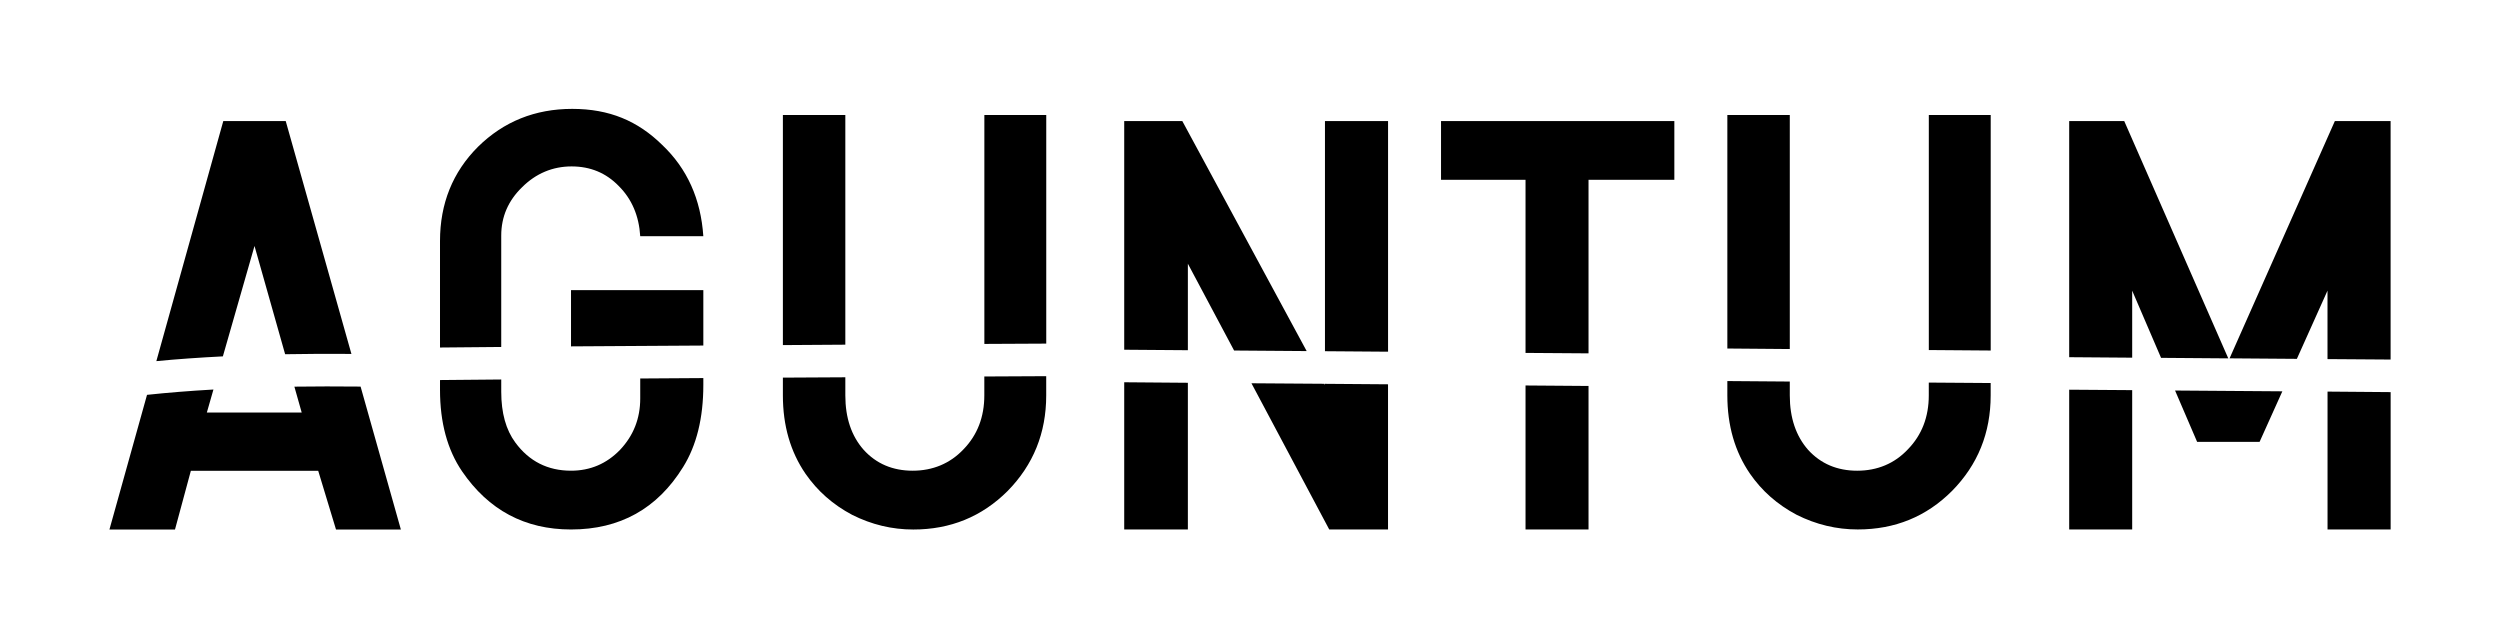
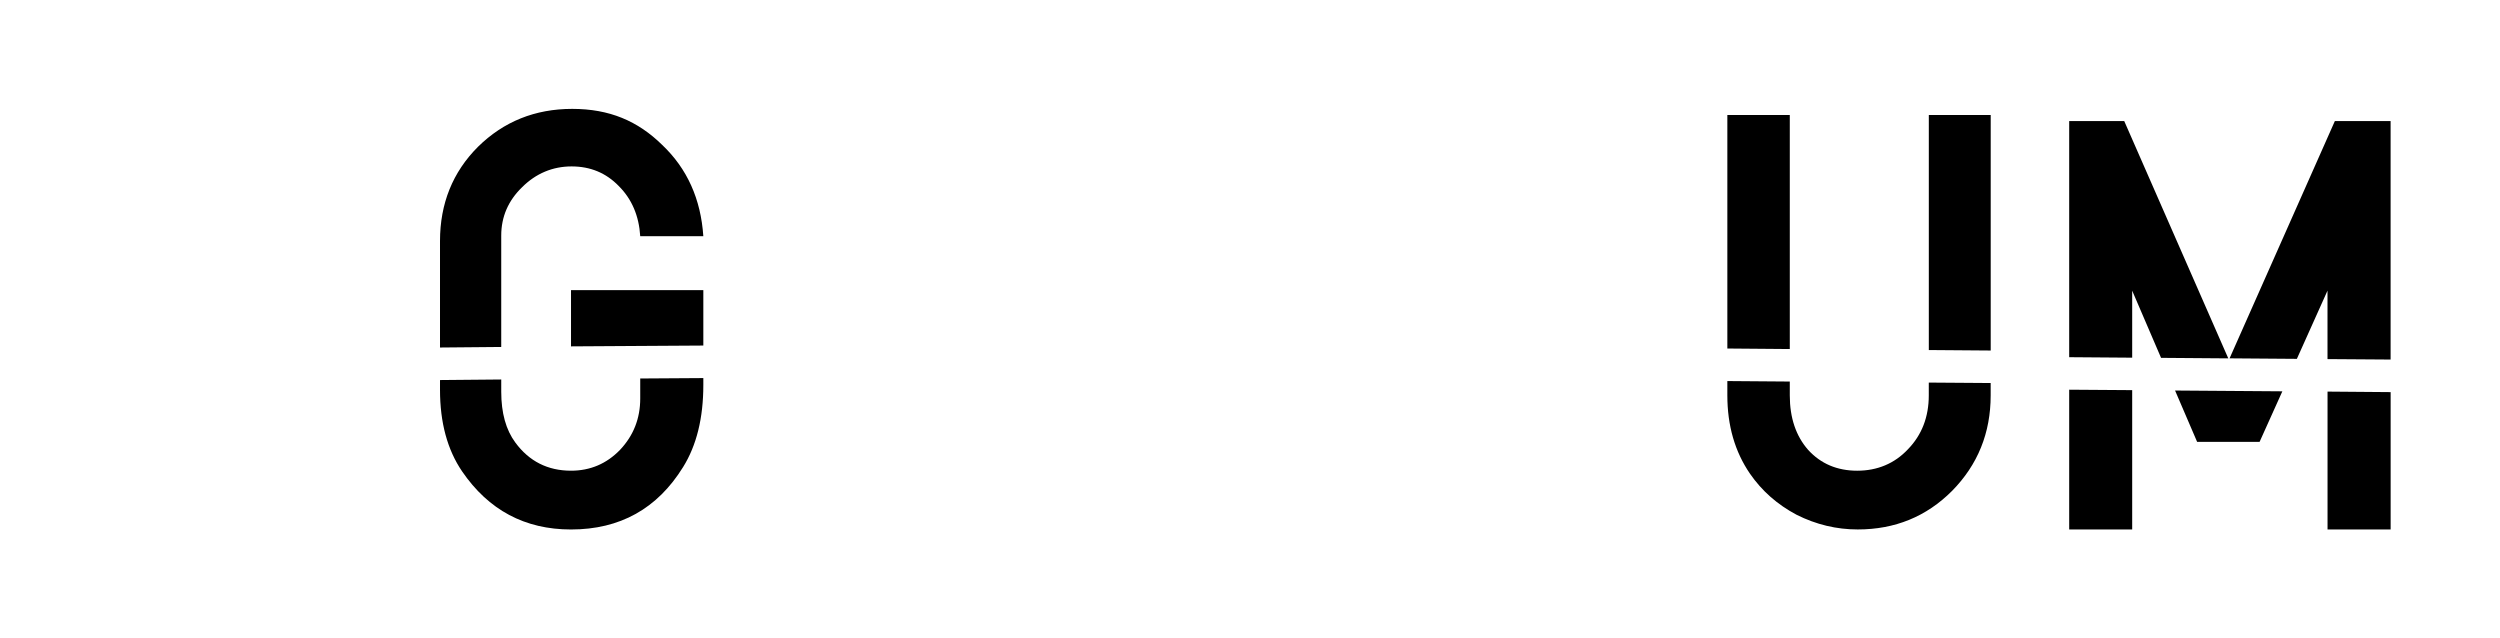
<svg xmlns="http://www.w3.org/2000/svg" id="Ebene_1" viewBox="0 0 723.06 184.63">
  <defs>
    <style>.cls-1{fill:#000;stroke-width:0px;}</style>
  </defs>
-   <path class="cls-1" d="M384.46,153.14h16.99v-41.99l-18.25-.14v.34l-.16-.35-21.09-.15,22.5,42.29ZM325.15,153.14h18.41v-42.43l-18.41-.15v42.58ZM325.15,35.01v66.14l18.41.14v-25.02l13.37,25.11,20.99.16-35.97-66.53h-16.81ZM383.21,35.01v66.57l18.25.14V35.01h-18.25Z" />
-   <path class="cls-1" d="M441.22,153.14h18.22v-41.51l-18.22-.14v41.65ZM416.78,35.01v16.99h24.44v50.07l18.22.13v-50.2h24.82v-16.99h-67.48Z" />
  <path class="cls-1" d="M673.18,153.14h18.25v-39.73l-18.25-.15v39.88ZM635.46,127.79h18.07l6.58-14.61-31.03-.23,6.38,14.85ZM598.46,153.14h18.22v-40.3l-18.22-.13v40.42ZM598.46,35.01v68.3l18.22.14v-19.38l8.35,19.43,19.44.15-30.09-68.63h-15.93ZM675.3,35.01l-30.45,68.63,19.46.15,8.86-19.73v19.8l18.25.13V35.01h-16.12Z" />
-   <path class="cls-1" d="M59.8,119.32h27.46l-2.12-7.49c6.09-.08,12.48-.09,19.15-.02l11.65,41.34h-18.76l-5.15-16.99h-36.83l-4.59,16.99h-18.96l10.87-38.95c5.92-.63,12.32-1.15,19.21-1.54l-1.91,6.67ZM82.47,102.46l-8.86-31.32-9.15,31.93c-6.88.35-13.28.8-19.24,1.38l19.36-69.43h18.06l19,67.34c-6.68-.06-13.06-.01-19.16.09" />
  <path class="cls-1" d="M165.15,100.18v-16.27h38.27v16.03c-13.26.08-26.28.17-38.27.24M203.42,109.35v2c0,9.57-1.96,17.48-5.85,23.73-7.45,12.04-18.25,18.06-32.42,18.06-13.33,0-23.84-5.6-31.51-16.82-4.26-6.26-6.38-14.12-6.38-23.56v-2.84c5.07-.06,11.05-.1,17.71-.16v3.54c0,6.15,1.36,11.03,4.08,14.7,4,5.43,9.38,8.14,16.1,8.14,5.56,0,10.28-2.01,14.17-6.02,3.9-4.13,5.85-9.08,5.85-14.87v-5.78c5.96-.03,12.1-.08,18.25-.12M127.26,100.5v-30.77c0-10.86,3.67-19.95,10.98-27.27,7.44-7.32,16.53-10.97,27.27-10.97s18.95,3.48,26.03,10.44c7.21,6.84,11.16,15.65,11.88,26.39h-18.25c-.36-5.89-2.42-10.74-6.21-14.52-3.67-3.78-8.2-5.67-13.64-5.67s-10.32,2.02-14.32,6.02c-4.02,3.9-6.03,8.56-6.03,14v32.2c-6.65.07-12.64.12-17.71.16" />
-   <path class="cls-1" d="M226.43,33.26h18.06v66.43l-18.06.12V33.26ZM244.49,109.11v5.25c0,6.51,1.77,11.75,5.32,15.76,3.65,4.01,8.39,6.02,14.16,6.02s10.8-2.06,14.7-6.19c4.01-4.13,6.02-9.34,6.02-15.59v-5.47l17.9-.09v5.57c0,10.87-3.73,20.07-11.15,27.63-7.46,7.44-16.55,11.15-27.29,11.15-6.14,0-12.04-1.4-17.7-4.25-5.56-2.95-10.03-6.9-13.47-11.87-4.37-6.37-6.55-13.92-6.55-22.66v-5.15l18.06-.1ZM284.7,99.47V33.26h17.9v66.12l-17.9.09Z" />
  <path class="cls-1" d="M499.59,33.26h18.06v67.69l-18.06-.15V33.26ZM517.65,110.36v4c0,6.51,1.79,11.75,5.31,15.76,3.67,4.01,8.4,6.02,14.19,6.02s10.8-2.06,14.68-6.21c4.01-4.13,6.02-9.33,6.02-15.58v-3.7l17.9.13v3.57c0,10.87-3.73,20.07-11.17,27.63-7.42,7.44-16.52,11.15-27.27,11.15-6.14,0-12.03-1.4-17.7-4.25-5.56-2.95-10.04-6.9-13.47-11.87-4.37-6.37-6.55-13.92-6.55-22.66v-4.14l18.06.14ZM557.86,101.24V33.26h17.9v68.12l-17.9-.14Z" />
</svg>